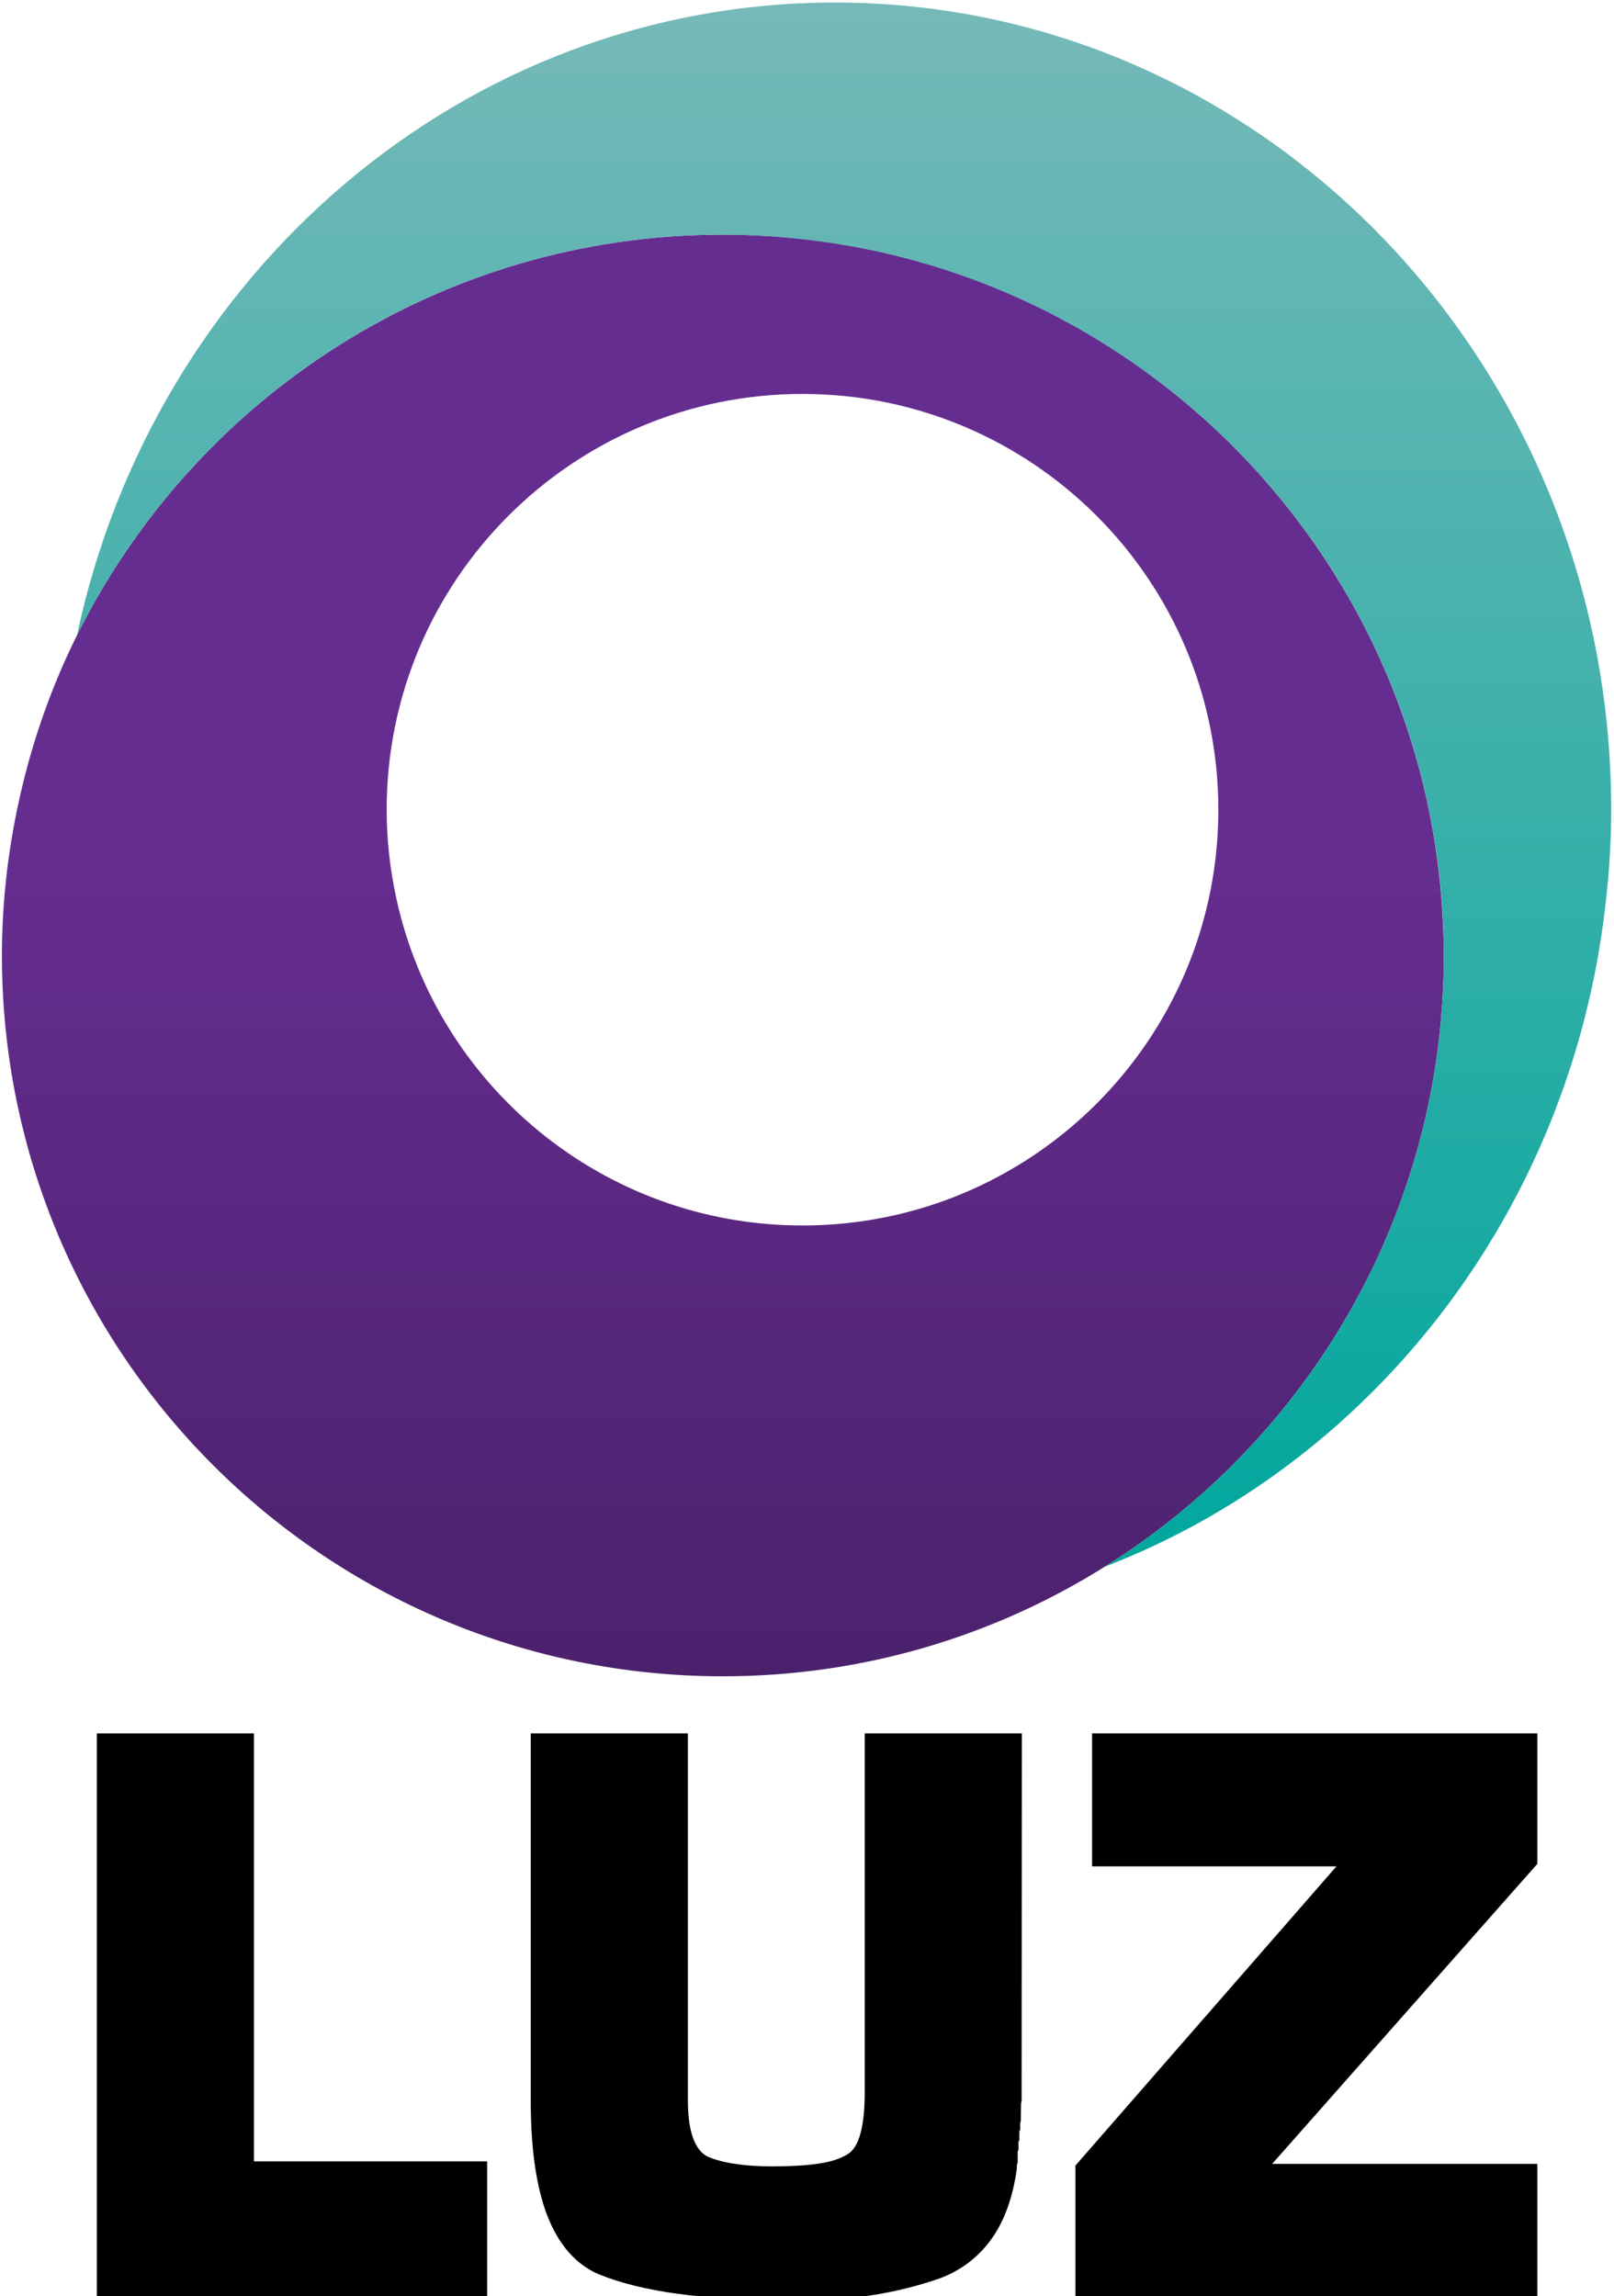
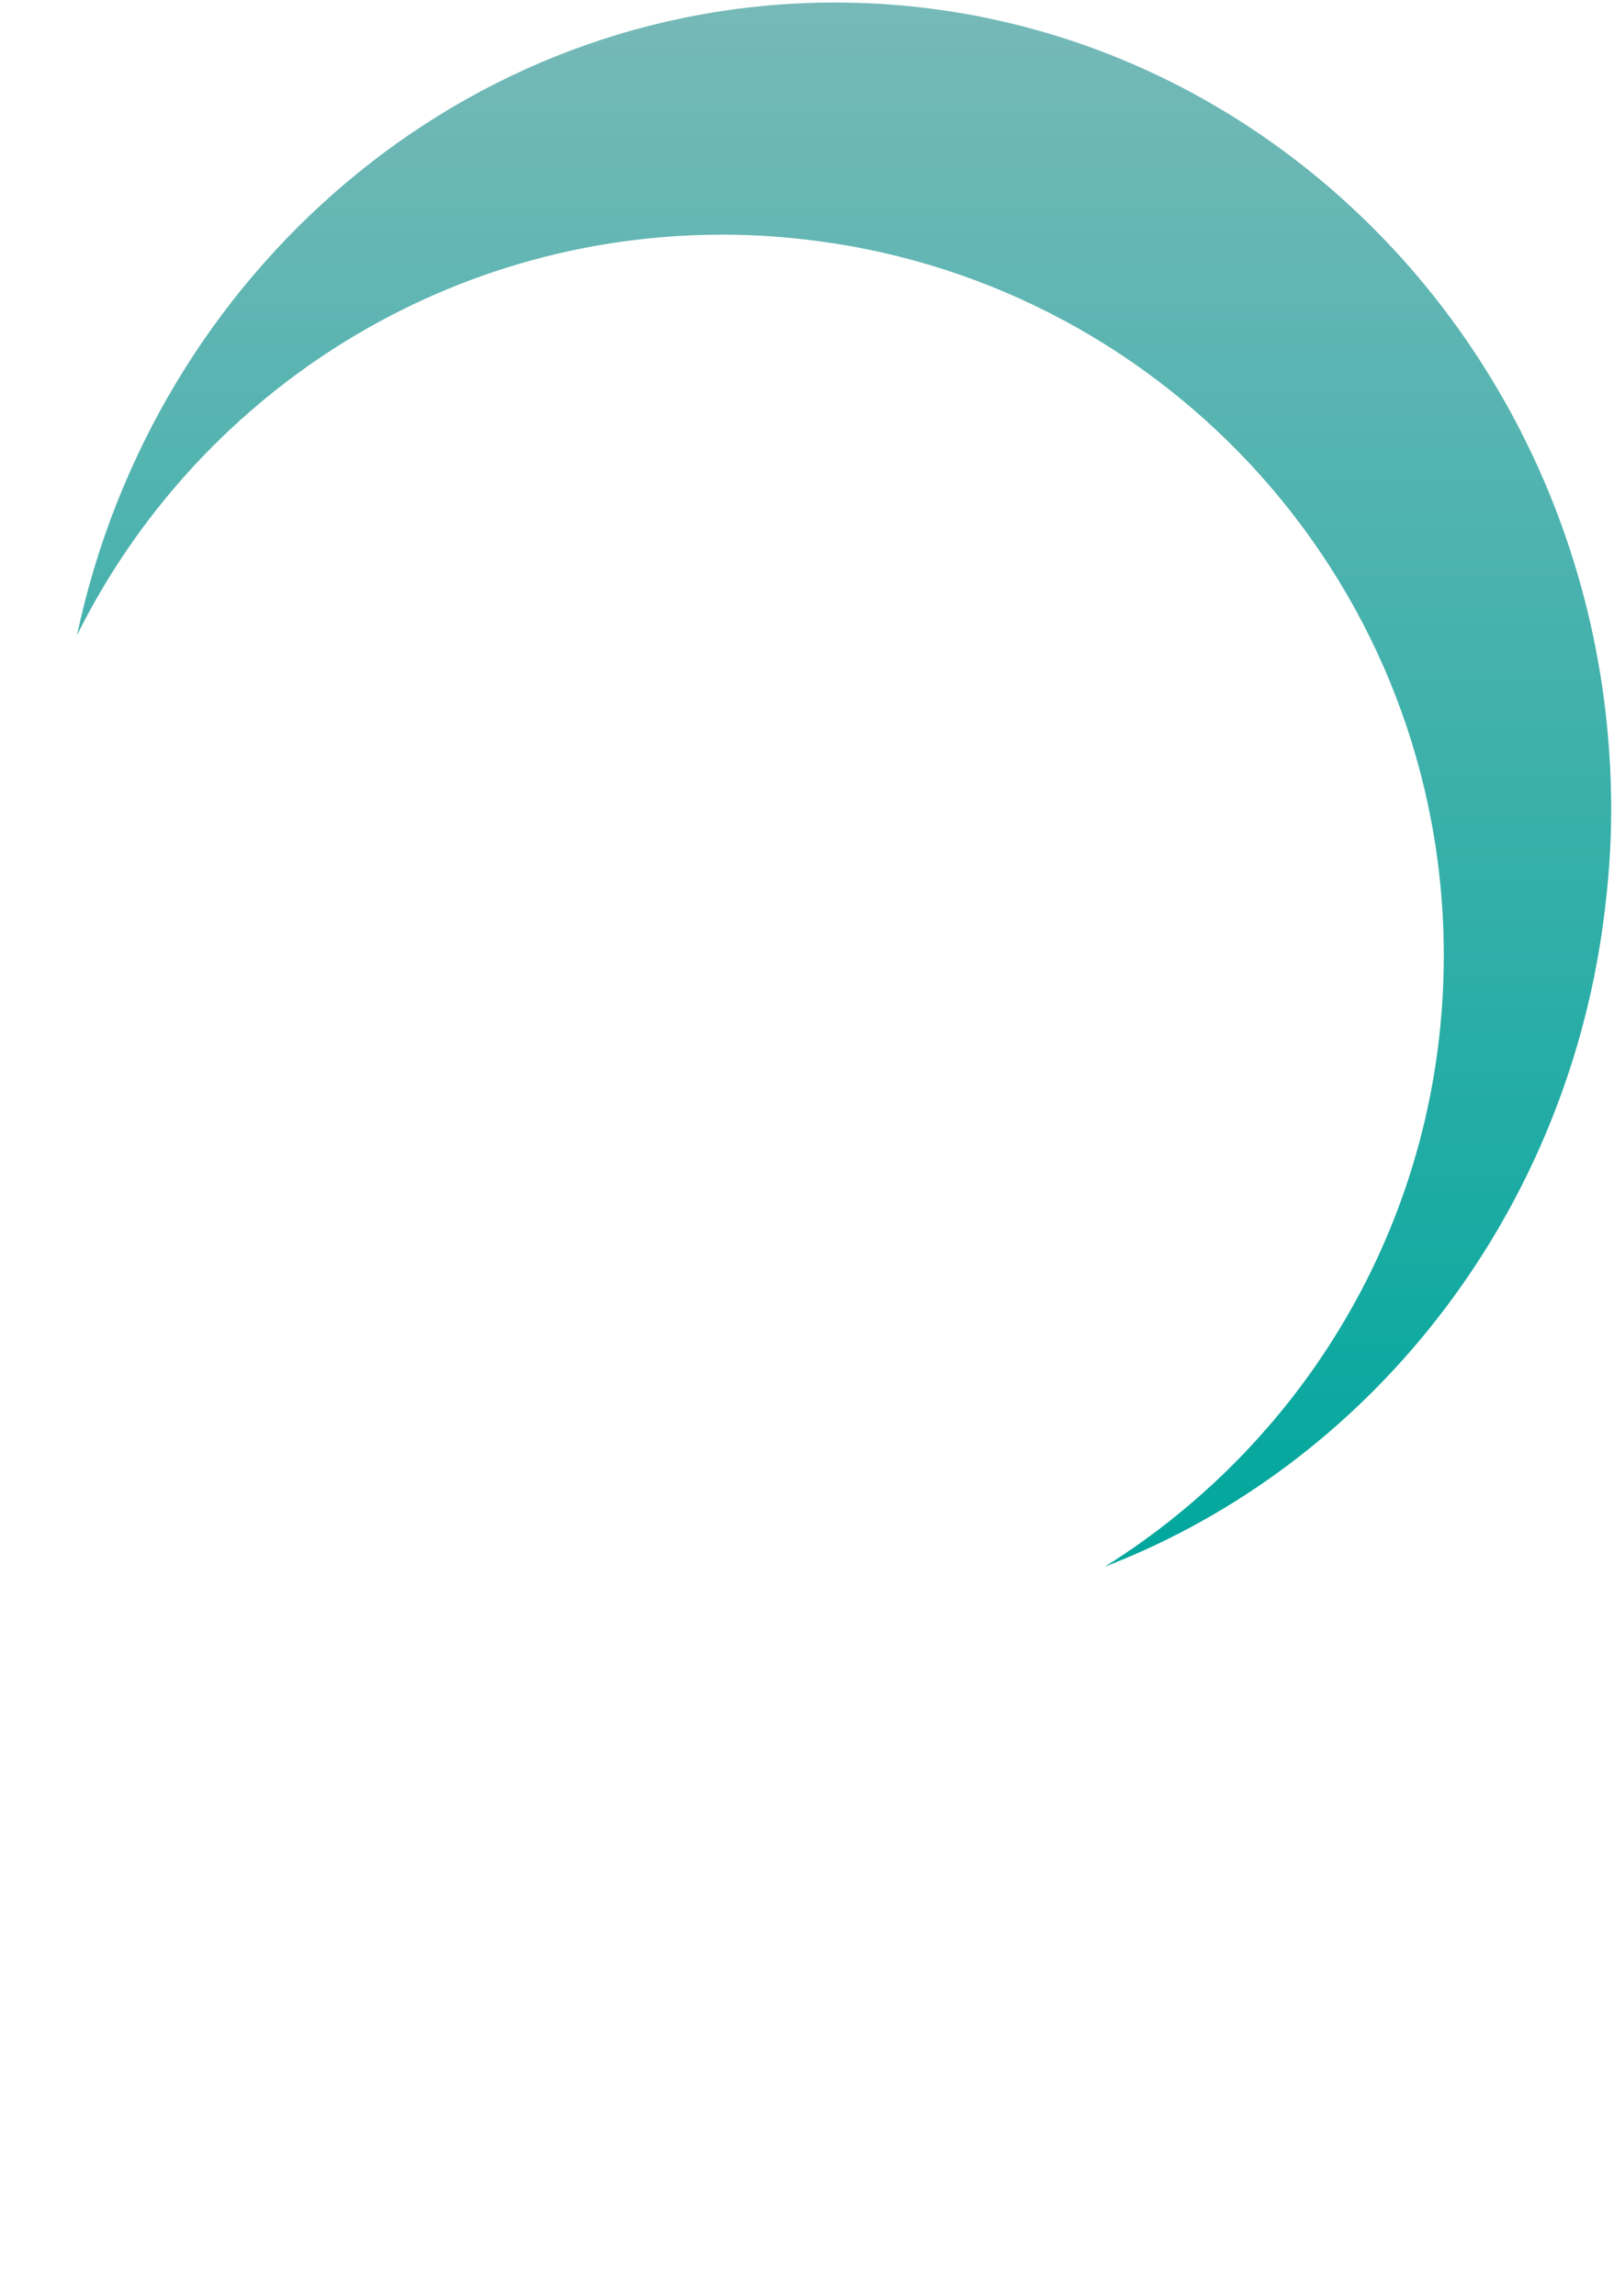
<svg xmlns="http://www.w3.org/2000/svg" version="1.1" id="Layer_1" x="0px" y="0px" width="201px" height="286px" viewBox="0 0 201 286" enable-background="new 0 0 201 286" xml:space="preserve">
  <g>
-     <polygon points="31.625,215.908 12.061,215.908 12.061,286.088 60.668,286.088 60.668,269.217 31.625,269.217  " />
-     <path d="M107.688,260.69c0,2.291-0.219,4.125-0.649,5.451c-0.405,1.247-1.01,2.028-1.888,2.408   c-0.846,0.456-2.01,0.786-3.462,0.981c-1.473,0.204-3.333,0.308-5.531,0.308c-1.713,0-3.257-0.104-4.594-0.308   c-1.329-0.195-2.473-0.497-3.39-0.891c-0.786-0.361-1.381-1.086-1.819-2.218c-0.459-1.18-0.692-2.827-0.692-4.896v-45.618H66.099   v45.819c0,5.917,0.692,10.706,2.056,14.234c1.389,3.604,3.52,6.055,6.345,7.289c2.729,1.118,6.085,1.949,9.977,2.468   c3.852,0.519,8.341,0.781,13.342,0.781h2.49c2.983,0,5.906-0.228,8.688-0.677c2.806-0.461,5.521-1.149,8.081-2.05   c2.644-0.998,4.798-2.647,6.403-4.9c1.595-2.228,2.653-5.146,3.151-8.741v-0.415c0-0.058,0.018-0.121,0.053-0.193l0.052-0.104   v-1.361c0-0.06,0.018-0.125,0.052-0.195l0.051-0.104v-1.046l0.104-0.102v-1.043c0-0.059,0.018-0.121,0.053-0.192l0.053-0.105   v-0.686c0-0.122,0.025-0.261,0.076-0.414l0.025-2.024c0-0.156,0.026-0.313,0.075-0.455l0.028-45.783h-19.565V260.69z" />
-     <polygon points="191.456,215.908 136.004,215.908 136.004,232.466 166.438,232.466 134.052,269.596 133.929,269.737    133.929,286.088 191.456,286.088 191.456,269.526 158.429,269.526 191.456,232.155  " />
-   </g>
+     </g>
  <linearGradient id="SVGID_1_" gradientUnits="userSpaceOnUse" x1="90.022" y1="29.226" x2="90.022" y2="208.795">
    <stop offset="0.433" style="stop-color:#662D91" />
    <stop offset="1" style="stop-color:#4B216C" />
  </linearGradient>
-   <path fill="url(#SVGID_1_)" d="M179.613,113.446c-2.877-46.993-41.877-84.22-89.592-84.22c-35.249,0-65.736,20.325-80.428,49.885  c-3.337,6.713-5.828,13.913-7.408,21.444c-1.25,5.96-1.945,12.125-1.945,18.457c0,49.585,40.198,89.782,89.781,89.782  c17.476,0,33.774-5.01,47.57-13.655c25.344-15.865,42.211-44.015,42.211-76.127C179.803,117.143,179.727,115.287,179.613,113.446z   M99.94,152.641c-24.847,0-45.586-17.504-50.606-40.851c-0.759-3.527-1.18-7.179-1.18-10.932c0-28.601,23.186-51.788,51.786-51.788  c28.602,0,51.786,23.188,51.786,51.788c0,5.344-0.812,10.498-2.314,15.346C142.872,137.312,123.199,152.641,99.94,152.641z" />
  <linearGradient id="SVGID_2_" gradientUnits="userSpaceOnUse" x1="105.121" y1="0.316" x2="105.121" y2="195.14">
    <stop offset="0" style="stop-color:#76B9B8" />
    <stop offset="1" style="stop-color:#00A79D" />
  </linearGradient>
  <path fill="url(#SVGID_2_)" d="M103.973,0.316c-46.207,0-84.822,33.725-94.379,78.795c14.691-29.561,45.179-49.885,80.428-49.885  c3.981,0,7.894,0.286,11.736,0.789c44.037,5.753,78.045,43.392,78.045,88.998c0,32.112-16.867,60.262-42.211,76.127  c32.717-12.614,57.034-43.138,62.053-80.116c0.629-4.635,1.004-9.352,1.004-14.166C200.648,45.329,157.365,0.316,103.973,0.316z" />
</svg>